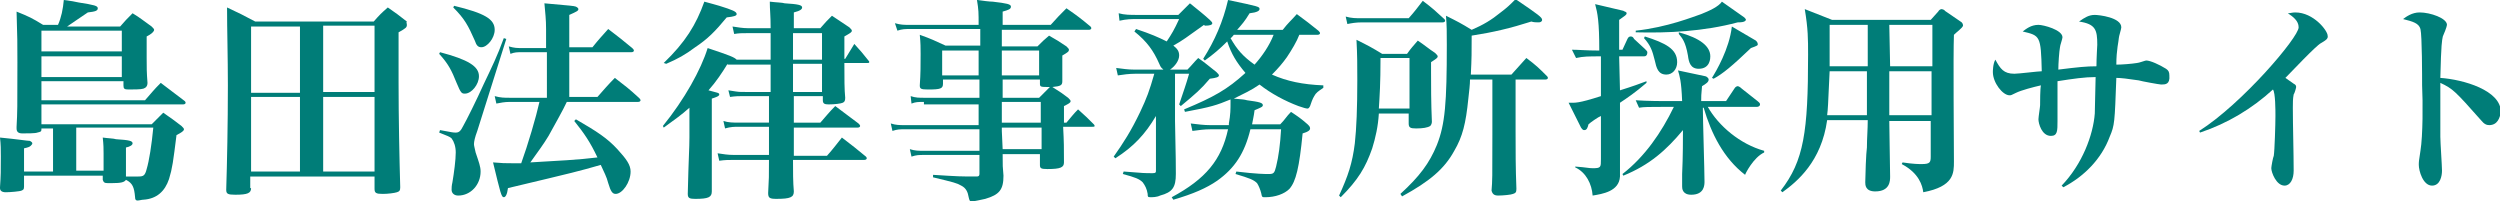
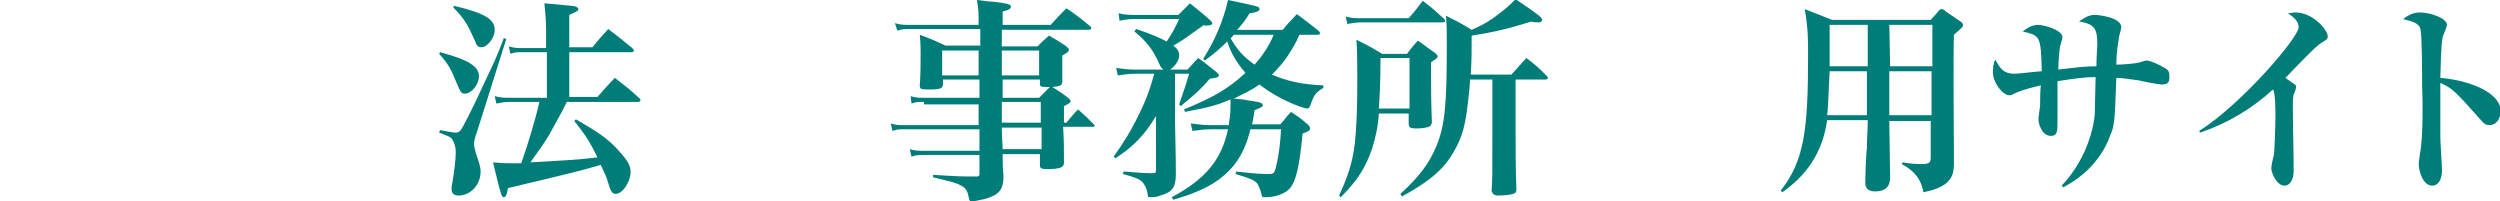
<svg xmlns="http://www.w3.org/2000/svg" version="1.1" id="レイヤー_1" x="0px" y="0px" width="301.7px" height="24.3px" viewBox="0 0 301.7 24.3" enable-background="new 0 0 301.7 24.3" xml:space="preserve">
  <g>
-     <path fill="#007D78" d="M6.4,15.5H5v0c0,0.1,0,0.1,0,0.1c0,0.3-0.1,0.3-0.5,0.4c-0.2,0.1-1.3,0.1-1.8,0.1c-0.5,0-0.7-0.2-0.7-0.6   c0,0,0-0.1,0-0.2c0.1-1.9,0.1-2.1,0.1-7.8c0-2.6,0-2.6-0.1-6.1c1.5,0.6,1.9,0.8,3.2,1.6H7C7.4,2.1,7.6,1.1,7.7,0   c0.8,0.1,1.4,0.2,1.8,0.3c1.9,0.3,2.3,0.4,2.3,0.7c0,0.3-0.3,0.4-1.2,0.5c-1.5,1-1.6,1.1-2.5,1.7h6.4c0.6-0.7,0.8-0.9,1.5-1.6   c1,0.6,1.3,0.9,2.3,1.6c0.2,0.2,0.3,0.3,0.3,0.4c0,0.2-0.3,0.5-0.9,0.8c0,2.3,0,2.3,0,2.6c0,1.2,0,1.7,0.1,3c0,0.4-0.2,0.6-0.5,0.7   c-0.3,0.1-1.2,0.1-1.8,0.1c-0.5,0-0.6-0.1-0.6-0.5V9.8H5v2.3h12.5c0.8-0.9,1-1.2,1.9-2.1c1.3,1,1.6,1.2,2.9,2.2   c0.1,0.1,0.1,0.2,0.1,0.2c0,0.1-0.1,0.2-0.3,0.2H5V15h13.3c0.6-0.6,0.8-0.8,1.4-1.4c1,0.7,1.3,0.9,2.2,1.6c0.2,0.2,0.3,0.3,0.3,0.4   c0,0.2-0.3,0.4-0.9,0.7c-0.4,3.2-0.5,4-0.9,5.3c-0.5,1.5-1.5,2.4-3.1,2.5c-0.2,0-0.5,0.1-0.7,0.1c-0.2,0-0.3-0.1-0.3-0.4   c-0.1-1.2-0.3-1.7-1.1-2.1c-0.2,0.3-0.6,0.4-1.7,0.4c-0.2,0-0.3,0-0.4,0c-0.1,0-0.1,0-0.1,0c-0.4,0-0.5-0.1-0.6-0.4v-0.5H2.9v1.3   c0,0.4-0.1,0.4-0.3,0.5c-0.2,0.1-1.4,0.2-1.9,0.2c-0.5,0-0.7-0.2-0.7-0.5c0,0,0-0.1,0-0.1c0.1-1.5,0.1-1.9,0.1-3.7   c0-0.9,0-1.4-0.1-2.3c2.1,0.2,3.3,0.4,3.6,0.4c0.2,0.1,0.3,0.2,0.3,0.3c0,0.1-0.1,0.2-0.2,0.3c-0.1,0.1-0.3,0.2-0.8,0.3v2.8h3.5   V15.5z M14.7,6.2V3.7H5v2.5H14.7z M5,6.8v2.5h9.7V6.8H5z M12.5,20.7v-2.2c0-0.5,0-1-0.1-1.9c0.7,0.1,1.3,0.1,1.6,0.2   c1.6,0.1,2,0.2,2,0.5c0,0.2-0.3,0.4-0.8,0.5c0,0.6,0,0.6,0,2.6c0,0.1,0,0.3,0,0.9c0.6,0,0.8,0,1,0c0.2,0,0.4,0,0.5,0   c0.6,0,0.8-0.1,1-0.9c0.3-1,0.6-2.9,0.8-5H9.2v5.2H12.5z" />
-     <path fill="#007D78" d="M30.3,22.7c0,0.6-0.4,0.8-1.9,0.8c-0.9,0-1.1-0.1-1.1-0.6c0.1-3.2,0.2-7.9,0.2-12.6c0-3.4-0.1-6.7-0.1-9.4   c1.5,0.7,1.9,0.9,3.4,1.7h14.3c0.7-0.8,0.9-1,1.7-1.7c1,0.7,1.3,0.9,2.3,1.7C49,2.7,49.1,2.8,49.1,3c0,0.3-0.1,0.4-1,0.9v6.1   c0,4.2,0.1,9.1,0.2,12.6c0,0.4-0.1,0.5-0.4,0.6c-0.3,0.1-1.1,0.2-1.7,0.2c-0.8,0-1-0.1-1-0.6c0,0,0-0.1,0-0.1v-1.4h-15V22.7z    M36.2,11.2v-8h-5.9v8H36.2z M36.2,11.7h-5.9v9h5.9V11.7z M45.2,3.1H39v8h6.2V3.1z M39,11.7v9h6.2v-9H39z" />
    <path fill="#007D78" d="M53.1,6.3c3.4,0.9,4.7,1.7,4.7,2.9c0,1-0.9,2.1-1.7,2.1c-0.4,0-0.5-0.1-1-1.3c-0.6-1.5-1-2.3-2.1-3.5   L53.1,6.3z M53.1,15.7C54.7,16,54.7,16,55,16c0.4,0,0.6-0.2,0.9-0.8c0.4-0.7,1.6-3.1,2.5-5.1c1-2.1,1.6-3.3,2.4-5.5l0.3,0.1   l-3.5,11.1c-0.3,0.8-0.4,1.3-0.4,1.6c0,0.2,0.1,0.5,0.2,1c0.4,1.2,0.6,1.7,0.6,2.3c0,1.6-1.2,2.9-2.7,2.9c-0.5,0-0.8-0.3-0.8-0.7   c0-0.2,0-0.5,0.1-0.9c0.2-1.2,0.4-2.7,0.4-3.6c0-0.7-0.2-1.3-0.5-1.7C54.3,16.5,54,16.4,53,16L53.1,15.7z M54.8,0.7   c3.7,0.9,4.9,1.6,4.9,2.9c0,1-0.9,2.1-1.6,2.1c-0.4,0-0.6-0.2-0.8-0.8c-0.8-1.8-1.2-2.6-2.6-4L54.8,0.7z M72.1,11.7   c0.7-0.8,1.4-1.6,2.1-2.3c1.3,1,1.7,1.3,2.9,2.4c0.1,0.1,0.2,0.2,0.2,0.3c0,0.1-0.1,0.2-0.3,0.2h-8.6c-0.4,0.9-1.6,3-2.2,4.1   c-0.6,1-1.2,1.8-2.2,3.2c3.3-0.2,5.7-0.3,8.1-0.6c-0.9-1.9-1.6-2.9-2.8-4.4l0.2-0.2c2.6,1.5,3.8,2.3,5,3.6c1.1,1.2,1.6,1.9,1.6,2.7   c0,1.3-1,2.7-1.8,2.7c-0.4,0-0.6-0.3-0.9-1.3c-0.2-0.8-0.5-1.3-0.9-2.2c-2.8,0.8-2.8,0.8-11.2,2.8c-0.1,0.8-0.3,1.1-0.5,1.1   c-0.3,0-0.4-0.5-1.3-4.2c1.1,0.1,1.5,0.1,2.2,0.1c0.2,0,0.5,0,1.2,0c0.8-2.2,1.8-5.6,2.2-7.4h-3.6c-0.6,0-1.1,0.1-1.6,0.2l-0.2-0.9   c0.7,0.2,1.2,0.2,1.8,0.2h4.5V6.3H63c-0.6,0-0.9,0-1.4,0.2l-0.2-0.9c0.7,0.2,1,0.2,1.6,0.2h2.9V3.5c0-1.2-0.1-1.9-0.2-3.1   c3.3,0.3,3.5,0.3,3.8,0.4c0.2,0.1,0.3,0.2,0.3,0.3c0,0.2-0.2,0.3-1.1,0.7v3.9h2.8c0.8-1,1.1-1.3,1.9-2.2c1.3,1,1.7,1.3,2.9,2.3   c0.1,0.1,0.2,0.2,0.2,0.3c0,0.1-0.1,0.2-0.3,0.2h-7.5v5.4H72.1z" />
-     <path fill="#007D78" d="M87.8,7.7c-0.6,1-1.4,2.2-2.3,3.2c1.1,0.3,1.3,0.3,1.3,0.5c0,0.2-0.3,0.3-0.9,0.5v4.4c0,0.2,0,2.5,0,6.8   c0,0.7-0.4,0.9-2,0.9c-0.7,0-0.9-0.1-0.9-0.6c0.1-4.4,0.2-5.5,0.2-6.8v-3.6c-1,0.9-1.6,1.3-3.1,2.4L80,15.2   c2.6-3.2,4.6-6.8,5.4-9.4c2.7,0.9,3.2,1.1,3.5,1.4h4.1V4h-2.8c-0.7,0-1,0-1.6,0.1l-0.2-0.9c0.6,0.1,1.3,0.2,1.8,0.2h2.8   c0-1.7-0.1-2.1-0.1-3.2c0.8,0.1,1.5,0.1,1.8,0.2c1.6,0.1,2.1,0.2,2.1,0.5c0,0.2-0.2,0.4-1,0.6v1.9h3.2c0.6-0.7,0.8-0.9,1.4-1.5   c0.9,0.6,1.2,0.8,2.1,1.4c0.2,0.2,0.3,0.3,0.3,0.4c0,0.2-0.2,0.3-0.9,0.7c0,0.5,0,1,0,1.6l0,0.4v0.7h0.1c0.5-0.8,0.6-1,1.1-1.8   c0.8,0.9,1,1.1,1.7,2c0.1,0.1,0.1,0.1,0.1,0.2c0,0.1-0.1,0.1-0.2,0.1h-2.8c0,1.9,0,3.2,0.1,4.2c0,0.4-0.1,0.5-0.3,0.6   c-0.2,0.1-1,0.2-1.7,0.2c-0.5,0-0.7-0.1-0.7-0.5v-0.5h-3.5c0,2.6,0,2.6,0,3.2H99c0.8-0.9,1-1.2,1.8-2c1.2,0.9,1.6,1.2,2.8,2.1   c0.1,0.1,0.2,0.2,0.2,0.3c0,0.1-0.1,0.2-0.3,0.2h-7.7c0,0,0,1.1,0,3.4h4c0.8-0.9,1-1.2,1.8-2.2c1.3,1,1.7,1.3,2.9,2.3   c0.1,0.1,0.1,0.2,0.1,0.2c0,0.1-0.1,0.2-0.3,0.2h-8.6c0,1.4,0,2.7,0.1,3.8c0,0.7-0.4,0.9-2.1,0.9c-0.8,0-1-0.1-1-0.7   c0.1-1.8,0.1-1.9,0.1-4h-4.2c-0.7,0-1.1,0-1.8,0.1l-0.2-0.9c0.7,0.1,1.2,0.2,2,0.2h4.2c0-0.6,0-1.1,0-1.4c0-0.4,0-1.1,0-2h-3.6   c-0.6,0-1,0-1.7,0.2l-0.2-0.9c0.6,0.2,1.2,0.2,1.9,0.2h3.6v-3.2h-3.1c-0.5,0-0.9,0-1.6,0.1l-0.2-0.8c0.7,0.1,1.1,0.2,1.6,0.2H93V9   l0-1.2H87.8z M80.1,7.6C82.7,5.1,84,3,85,0.2c0.8,0.2,1.4,0.4,1.8,0.5c1.6,0.5,2.1,0.7,2.1,1c0,0.2-0.3,0.3-1.2,0.4   c-1.4,1.7-2.3,2.6-3.8,3.6c-1.2,0.9-2.1,1.4-3.5,2L80.1,7.6z M99.2,4h-3.5v3.2h3.5V4z M95.7,7.7v3.4h3.5V7.7H95.7z" />
    <path fill="#007D78" d="M111.5,12.3c-0.7,0-1,0-1.5,0.2l-0.1-0.9c0.6,0.2,1,0.2,1.7,0.2h6.6V9.6h-4.4v0.5c0,0.6-0.3,0.7-1.8,0.7   c-0.9,0-1-0.1-1-0.5c0.1-1.4,0.1-2.5,0.1-3.8c0-0.7,0-1.3-0.1-2.3c1.4,0.5,1.8,0.7,3.1,1.3h4.2V4.6c0-0.3,0-0.4,0-1.1h-8.4   c-0.7,0-1,0-1.6,0.2L108,2.8c0.7,0.2,1.1,0.2,1.7,0.2h8.4c0-1.5,0-1.8-0.2-3c0.8,0.1,1.5,0.2,1.9,0.2c1.7,0.2,2.2,0.3,2.2,0.6   c0,0.3-0.3,0.4-1,0.6V3h5.8c0.8-0.9,1.1-1.2,1.9-2c1.3,0.9,1.7,1.2,2.9,2.2c0.1,0.1,0.1,0.2,0.1,0.2c0,0.1-0.1,0.2-0.3,0.2h-10.5v2   h4.3c0.6-0.6,0.8-0.8,1.4-1.3c0.9,0.5,1.2,0.7,2.1,1.3c0.2,0.2,0.3,0.3,0.3,0.4c0,0.2-0.1,0.3-0.8,0.7c0,2.1,0,2.1,0,3.1   c0,0.5-0.2,0.6-1.2,0.7c1.1,0.7,1.1,0.7,1.9,1.3c0.2,0.2,0.3,0.3,0.3,0.4c0,0.2-0.2,0.3-0.8,0.6v2h0.3c0.6-0.7,0.8-1,1.4-1.6   c0.9,0.8,1.1,1,1.9,1.8c0.1,0.1,0.1,0.2,0.1,0.2c0,0.1-0.1,0.1-0.3,0.1h-3.5c0.1,1.9,0.1,2.5,0.1,4.3c0,0.6-0.4,0.8-2,0.8   c-0.8,0-0.9-0.1-0.9-0.5v-1.3H121c0,1.5,0,1.5,0.1,2.6c0,1.7-0.5,2.3-2.2,2.8c-0.5,0.1-1.3,0.3-1.6,0.3c-0.3,0-0.3-0.1-0.4-0.5   c-0.1-0.6-0.3-1.1-0.9-1.4c-0.5-0.3-0.9-0.4-3.4-1l0-0.3c3.2,0.2,3.3,0.2,5.2,0.2c0,0,0.1,0,0.1,0c0.2,0,0.3-0.1,0.3-0.3v-2.3h-6.7   c-0.6,0-0.9,0-1.5,0.2l-0.2-0.9c0.6,0.2,1.1,0.2,1.7,0.2h6.7v-2.6h-9c-0.6,0-0.9,0-1.5,0.2l-0.2-0.9c0.6,0.2,1.1,0.2,1.6,0.2h9   v-2.5H111.5z M118.1,6.1h-4.4v3h4.4V6.1z M125.4,6.1h-4.5v3h4.5V6.1z M125.4,11.8c0.5-0.5,0.5-0.5,1.3-1.3c-1.1,0-1.2,0-1.2-0.4   V9.6h-4.5v2.2H125.4z M120.9,14.8h4.7v-2.5h-4.7V14.8z M120.9,15.3v0.5L121,18h4.7v-2.6H120.9z" />
    <path fill="#007D78" d="M145.3,3c-2.1,1.5-2.6,1.9-3.7,2.5c0.5,0.4,0.7,0.7,0.7,1.2c0,0.6-0.5,1.3-1.1,1.7h2.1   c0.6-0.6,0.7-0.8,1.3-1.4c1,0.7,1.3,1,2.2,1.7c0.2,0.2,0.3,0.3,0.3,0.4c0,0.2-0.3,0.3-1.1,0.4c-1.1,1.3-1.7,1.8-3.5,3.3l-0.2-0.2   c0.6-1.8,0.8-2.3,1.2-3.7h-1.7v5.7c0.1,5,0.1,5,0.1,6.4c0,1.6-0.4,2.2-1.9,2.6c-0.4,0.2-0.9,0.2-1.2,0.2c-0.3,0-0.3-0.1-0.3-0.4   c-0.1-0.6-0.3-1-0.6-1.4c-0.4-0.4-0.9-0.6-2.4-1l0.1-0.3c2.5,0.2,2.5,0.2,3.5,0.2c0.4,0,0.4-0.1,0.4-0.4V14   c-1.3,2.2-2.7,3.7-4.9,5.1l-0.2-0.2c1.2-1.7,2.1-3.1,3.2-5.4c0.8-1.7,1.1-2.5,1.7-4.6H137c-0.7,0-1.5,0.1-2.1,0.2l-0.2-0.9   c0.8,0.1,1.4,0.2,2.2,0.2h3.5c-0.2-0.2-0.3-0.2-0.5-0.7c-0.7-1.6-1.5-2.7-3-3.9l0.2-0.3c1.8,0.6,2.7,1,3.7,1.5   c0.6-0.9,0.9-1.4,1.5-2.7h-5c-0.8,0-1.3,0-2.2,0.2L135,1.6c0.7,0.2,1.4,0.2,2.3,0.2h4.9c0.7-0.7,0.7-0.7,1.4-1.4   c1.1,0.9,1.4,1.1,2.4,2c0.2,0.2,0.3,0.3,0.3,0.4c0,0.2-0.3,0.3-0.9,0.3L145.3,3z M148.3,14.9c0.2-1.1,0.2-1.7,0.2-2.6   c0,0,0-0.2,0-0.3c-1.7,0.7-2.3,0.9-5.5,1.5l-0.1-0.3c3.6-1.5,5.2-2.4,7.4-4.4c-1.1-1.3-1.7-2.3-2.2-3.8c-0.9,0.9-1.6,1.5-2.7,2.3   l-0.2-0.2c1.4-2.2,2.4-4.5,3-7.1c3.8,0.8,3.8,0.8,3.8,1.1c0,0.2-0.3,0.4-1.2,0.5c-0.6,1-0.9,1.3-1.5,2h5.5c0.7-0.9,1-1.1,1.7-1.9   c1.2,0.9,1.5,1.1,2.6,2c0.1,0.1,0.2,0.2,0.2,0.3c0,0.1-0.1,0.2-0.3,0.2h-2.2c-0.3,0.8-0.9,1.8-1.5,2.7c-0.5,0.7-1,1.3-1.8,2.1   c1.8,0.8,3.7,1.2,6.2,1.3l0,0.3c-0.6,0.4-0.9,0.6-1.1,1c-0.2,0.3-0.4,0.9-0.5,1.2c-0.1,0.2-0.2,0.3-0.3,0.3c-0.2,0-0.5-0.1-1.1-0.3   c-1.6-0.6-3.3-1.5-4.7-2.6c-1,0.7-1.9,1.1-3.1,1.7c1.2,0.1,1.2,0.1,1.6,0.2c1.5,0.2,1.9,0.3,1.9,0.6c0,0.2-0.3,0.3-1,0.6   c-0.1,0.8-0.2,1.1-0.3,1.7h3.4c0.6-0.6,0.7-0.9,1.3-1.5c0.9,0.6,1.2,0.8,2,1.5c0.2,0.2,0.3,0.3,0.3,0.5c0,0.2-0.2,0.4-0.9,0.6   c-0.4,4.1-0.8,5.8-1.6,6.7c-0.6,0.6-1.7,1-2.9,1c-0.4,0-0.4,0-0.5-0.5c-0.1-0.4-0.3-0.9-0.5-1.2c-0.4-0.4-0.9-0.6-2.6-1.1l0.1-0.3   c2.5,0.3,3.5,0.3,3.9,0.3c0.6,0,0.7-0.1,0.9-0.9c0.3-1.2,0.5-2.7,0.6-4.5h-3.7c-0.7,2.9-1.9,4.7-4,6.2c-1.3,0.9-2.9,1.6-5.3,2.3   l-0.2-0.3c4.1-2.2,6-4.5,6.8-8.2h-2.1c-0.8,0-1.4,0.1-2.2,0.2l-0.2-0.9c0.9,0.1,1.5,0.2,2.4,0.2H148.3z M148.9,4.2   c-0.2,0.2-0.2,0.3-0.4,0.4c0.8,1.4,1.5,2.2,2.9,3.2c0.9-1,1.8-2.3,2.3-3.6H148.9z" />
    <path fill="#007D78" d="M166.4,13.7c-0.1,1.6-0.4,2.9-0.8,4.2c-0.8,2.3-1.7,3.8-3.8,5.9l-0.2-0.2c1.1-2.4,1.6-3.9,1.9-6.3   c0.2-1.8,0.3-4.3,0.3-7.6c0-1.9,0-3-0.1-4.9c1.4,0.7,1.8,0.9,3.1,1.7h3c0.5-0.7,0.7-0.9,1.3-1.6c0.9,0.6,1.2,0.9,2.1,1.5   c0.2,0.2,0.3,0.3,0.3,0.4c0,0.2-0.2,0.3-0.8,0.7c0,0.6,0,0.6,0,1.2c0,1.6,0,3.7,0.1,6c0,0.2-0.1,0.4-0.2,0.5   c-0.3,0.2-0.9,0.3-1.7,0.3c-0.7,0-0.9-0.1-0.9-0.6v-1.2H166.4z M162.4,2c0.7,0.2,1.2,0.2,2,0.2h5.6c0.8-0.9,1-1.2,1.7-2.1   c1.2,0.9,1.5,1.2,2.6,2.2c0.1,0.1,0.1,0.2,0.1,0.2c0,0.1-0.1,0.2-0.3,0.2h-9.7c-0.8,0-1.3,0.1-1.8,0.2L162.4,2z M170.1,7h-3.5   c0,3.1-0.1,4.5-0.2,6.1h3.7V7z M177.4,9.6c0,0.6-0.1,1.4-0.2,2.3c-0.3,3-0.7,4.6-1.7,6.3c-1.2,2.2-3,3.7-6.3,5.5l-0.2-0.3   c2.3-2.1,3.5-3.7,4.4-5.9c1-2.5,1.2-5.1,1.2-12.1c0-1.7,0-2.2-0.1-3.5c1.4,0.7,1.8,0.9,3.1,1.7c1.4-0.6,2.4-1.2,3.5-2.1   c0.8-0.6,1.1-0.9,1.8-1.6c2.8,1.9,3.2,2.2,3.2,2.5c0,0.2-0.2,0.3-0.4,0.3c-0.3,0-0.6,0-0.9-0.1c-2.5,0.8-4.6,1.3-7.2,1.7   c0,2,0,2.7-0.1,4.7h4.9l1.8-2c1.2,0.9,1.5,1.2,2.5,2.2c0.1,0.1,0.1,0.2,0.1,0.2c0,0.1-0.1,0.2-0.3,0.2h-3.6v6.3   c0,2.2,0,4.4,0.1,6.9c0,0.4-0.1,0.5-0.4,0.6c-0.2,0.1-1.2,0.2-1.8,0.2c-0.5,0-0.7-0.2-0.8-0.6c0.1-1.3,0.1-1.3,0.1-6.8V9.6H177.4z" />
  </g>
  <g>
-     <path fill="#007D78" d="M198.4,6.8h-3l0.1,4.1c1.6-0.5,2.4-0.8,3.2-1.1l0,0.2c-1.4,1.2-2.3,1.8-3.2,2.4c0,1.3,0,8.2,0,8.9   c-0.1,1.8-2.1,2.1-3.3,2.3c-0.1-1.4-0.8-2.8-2.1-3.4l0-0.1c1.4,0.1,1.6,0.2,2.1,0.2c1,0,1-0.1,1-1.1c0-1.9,0-3.3,0-5.2   c-0.3,0.1-1.3,0.8-1.5,1c-0.1,0.4-0.2,0.7-0.5,0.7c-0.1,0-0.2,0-0.4-0.3l-1.5-3c0.8,0,1.1,0.1,3.9-0.8c0-1.3,0-3.5,0-4.8   c-1.5,0-2.1,0-3,0.2L189.7,6c0.8,0,1.7,0.1,3.3,0.1c0-3.5-0.2-4.5-0.5-5.6l3.4,0.8c0.1,0.1,0.4,0.1,0.4,0.3s-0.2,0.3-0.9,0.8   c0,0.6,0,3,0,3.6h0.4l0.6-1.3c0.1-0.2,0.2-0.3,0.4-0.3c0.2,0,0.3,0.1,0.4,0.3l1.3,1.2c0.2,0.2,0.3,0.3,0.3,0.4   C198.8,6.7,198.6,6.8,198.4,6.8z M210.6,21.1c-2.6-2-4.1-5-5-8.1h-0.1c0,1.4,0.2,7.6,0.2,8.9c0,0.4,0,1.6-1.6,1.6   c-1.1,0-1.1-0.8-1.1-1c0-0.3,0-1.2,0-1.5c0.1-2,0.1-4.5,0.1-5.3c-2,2.4-4,4.2-7.2,5.5l-0.1-0.2c2.7-2.1,4.7-5,6.2-8.1h-1.5   c-1.5,0-2.1,0-2.7,0.1l-0.4-0.9c1.5,0.1,3.3,0.1,3.5,0.1h2.1c-0.1-2.5-0.3-3-0.5-3.7l3.3,0.7c0.1,0,0.4,0.2,0.4,0.4   c0,0.3-0.3,0.5-0.8,0.8c-0.1,1-0.1,1.3-0.1,1.8h3l1-1.5c0.1-0.2,0.3-0.3,0.4-0.3c0.1,0,0.3,0.1,0.5,0.3l1.9,1.5   c0.1,0.1,0.3,0.2,0.3,0.4c0,0.2-0.2,0.3-0.4,0.3h-5.9c1.3,2.3,3.9,4.5,6.8,5.3v0.2C211.6,19,210.6,21,210.6,21.1z M209.7,2.7   c-4.1,1.1-8.4,1.3-12.3,1.2l0-0.2c3.8-0.4,7-1.7,7.9-2c1-0.4,2.1-0.9,2.5-1.5l2.7,1.9c0.1,0.1,0.2,0.2,0.2,0.3   C210.6,2.7,210,2.7,209.7,2.7z M201.1,9c-1,0-1.2-0.8-1.4-1.7c-0.3-1.2-0.5-1.8-1.3-2.7l0.1-0.2c2.5,0.8,3.9,1.5,3.9,3.1   C202.4,8.4,201.8,9,201.1,9z M205,8.3c-1,0-1.2-0.8-1.3-1.6c-0.3-1.7-0.7-2.1-1.1-2.6l0-0.2c2.6,0.7,3.8,1.7,3.8,2.9   C206.4,7,206.4,8.3,205,8.3z M211.3,5.8c-2.3,2.2-3.4,3.1-4.5,3.7l-0.2-0.1c0.5-0.8,2.1-3.5,2.4-6.2l2.9,1.7   c0.2,0.2,0.2,0.3,0.2,0.3C212.2,5.5,212.1,5.5,211.3,5.8z" />
    <path fill="#007D78" d="M235.8,4.2c-0.1,2.4,0,13.1,0,15.3c0,1.4,0,3-3.7,3.7c-0.1-0.8-0.5-2.3-2.6-3.4l0.1-0.2   c1.3,0.2,2,0.2,2.3,0.2c1,0,1.1-0.2,1.1-0.9c0-0.8,0-3.5,0-4.3H228c0,1.1,0.1,5.8,0.1,6.7c0,0.5,0,1.8-1.8,1.8   c-1.2,0-1.2-0.8-1.2-1.1c0-0.7,0.1-3.6,0.2-4.2c0-1.1,0.1-2.2,0.1-3.3h-4.9c-0.7,5-3.6,7.4-5.4,8.7l-0.2-0.2   c2.8-3.6,3.3-7.1,3.3-16.4c0-1.9,0-3.1-0.4-5.5l3.3,1.3h11.9l0.9-1c0.1-0.2,0.3-0.3,0.4-0.3c0.1,0,0.4,0.1,0.4,0.2l1.9,1.3   c0.2,0.1,0.3,0.3,0.3,0.5C236.8,3.4,236.2,3.8,235.8,4.2z M220.8,8.6c-0.2,4.3-0.2,4.5-0.3,5.3h4.8c0-1.8,0-3.5,0-5.3H220.8z    M225.4,3h-4.6v5h4.6V3z M228,3l0.1,5h5.1l0-5H228z M228,8.6l0,5.3h5.1l0-5.3H228z" />
    <path fill="#007D78" d="M260.8,10.2c-0.2,0-2.4-0.4-2.7-0.5c-1.3-0.2-2.2-0.3-2.7-0.3c-0.2,5.4-0.2,5.7-0.8,7.1   c-1,2.7-3.1,4.8-5.6,6.1l-0.2-0.2c2.5-2.6,3.8-6.1,4-8.7c0-0.7,0.1-3.8,0.1-4.4c-1.3,0-2.7,0.2-4.6,0.5c0,0.8,0,4.1,0,4.8   c0,1.2,0,1.8-0.8,1.8c-1.1,0-1.5-1.5-1.5-2c0-0.3,0.2-1.5,0.2-1.7c0-0.4,0-2,0.1-2.4c-0.9,0.2-2.4,0.6-3,0.9   c-0.6,0.3-0.6,0.3-0.8,0.3c-0.8,0-2-1.5-2-2.8c0-0.1,0-1,0.3-1.5c0.6,1.1,1,1.7,2.3,1.7c0.5,0,2.9-0.3,3.3-0.3   c-0.1-4.3-0.2-4.3-2.3-4.8c0.4-0.3,1-0.8,1.9-0.8c0.6,0,2.9,0.6,2.9,1.5c0,0.2-0.3,1-0.3,1.2c-0.1,0.5-0.2,2-0.2,2.7   c2.4-0.3,3.4-0.4,4.6-0.4c0-0.9,0.1-2.6,0.1-2.6c0-1.8-0.2-2.5-2.2-2.8c0.7-0.5,1.2-0.8,1.9-0.8c0.5,0,3.2,0.3,3.2,1.5   c0,0.2-0.3,1.1-0.3,1.3c0,0.3-0.3,1.4-0.3,3.2c0.7,0,1.9-0.1,2.5-0.2c0.2,0,1-0.3,1.1-0.3c0.5,0,1.6,0.5,2.4,1   c0.3,0.2,0.4,0.4,0.4,0.8C261.9,10.2,261.3,10.2,260.8,10.2z" />
    <path fill="#007D78" d="M280.1,5.2c-0.6,0.3-3.6,3.5-4.3,4.2c0.3,0.2,0.7,0.5,1,0.7c0.2,0.1,0.3,0.2,0.3,0.4c0,0.1-0.2,0.8-0.3,0.9   c-0.1,0.5-0.1,1-0.1,1.6c0,2.1,0.1,5.5,0.1,7.6c0,1-0.4,1.8-1.1,1.8c-1,0-1.6-1.6-1.6-2.1c0-0.2,0.2-1.3,0.3-1.5   c0.1-0.6,0.2-3.8,0.2-4.8c0-0.7,0-2.8-0.3-3.2c-2.5,2.3-5.5,4.1-8.8,5.2l-0.1-0.2c5.2-3.3,12-11.3,12-12.5c0-0.8-0.7-1.3-1.3-1.7   c0.3,0,0.5-0.1,0.9-0.1c2.2,0,3.9,2.2,3.9,2.8C281,4.7,280.6,4.9,280.1,5.2z" />
    <path fill="#007D78" d="M300.4,15.1c-0.3,0-0.6-0.1-1-0.6c-3.1-3.5-3.4-3.8-4.9-4.5c0,0.7,0,3.7,0,6.5c0,0.7,0.2,3.5,0.2,4.1   c0,0.6-0.2,1.8-1.2,1.8c-1.1,0-1.6-1.8-1.6-2.5c0-0.3,0-0.5,0.2-1.7c0.3-1.8,0.3-5.9,0.2-7.9c0-1,0-6-0.2-6.8   c-0.2-0.7-0.9-0.9-2.1-1.2c0.4-0.3,1.1-0.8,2-0.8c1.3,0,3.3,0.7,3.3,1.5c0,0.2-0.4,1.2-0.5,1.4c-0.1,0.5-0.2,0.8-0.3,5   c2.8,0.2,7.3,1.5,7.3,4.1C301.7,14.2,301.4,15.1,300.4,15.1z" />
  </g>
</svg>